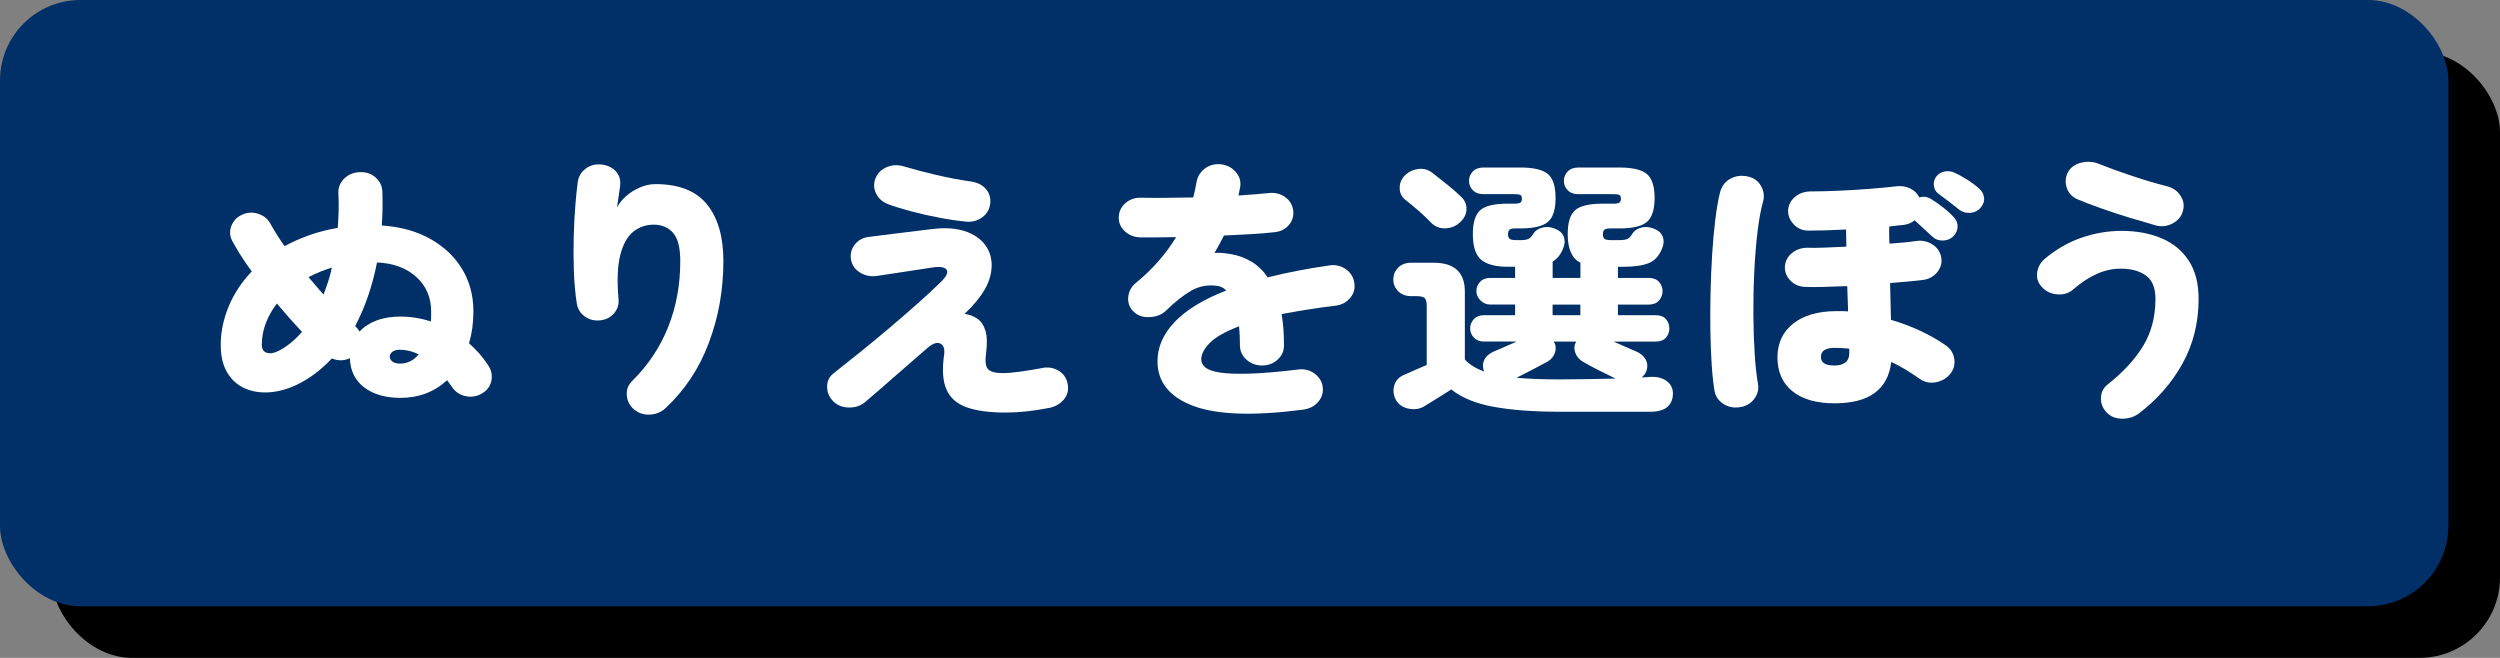
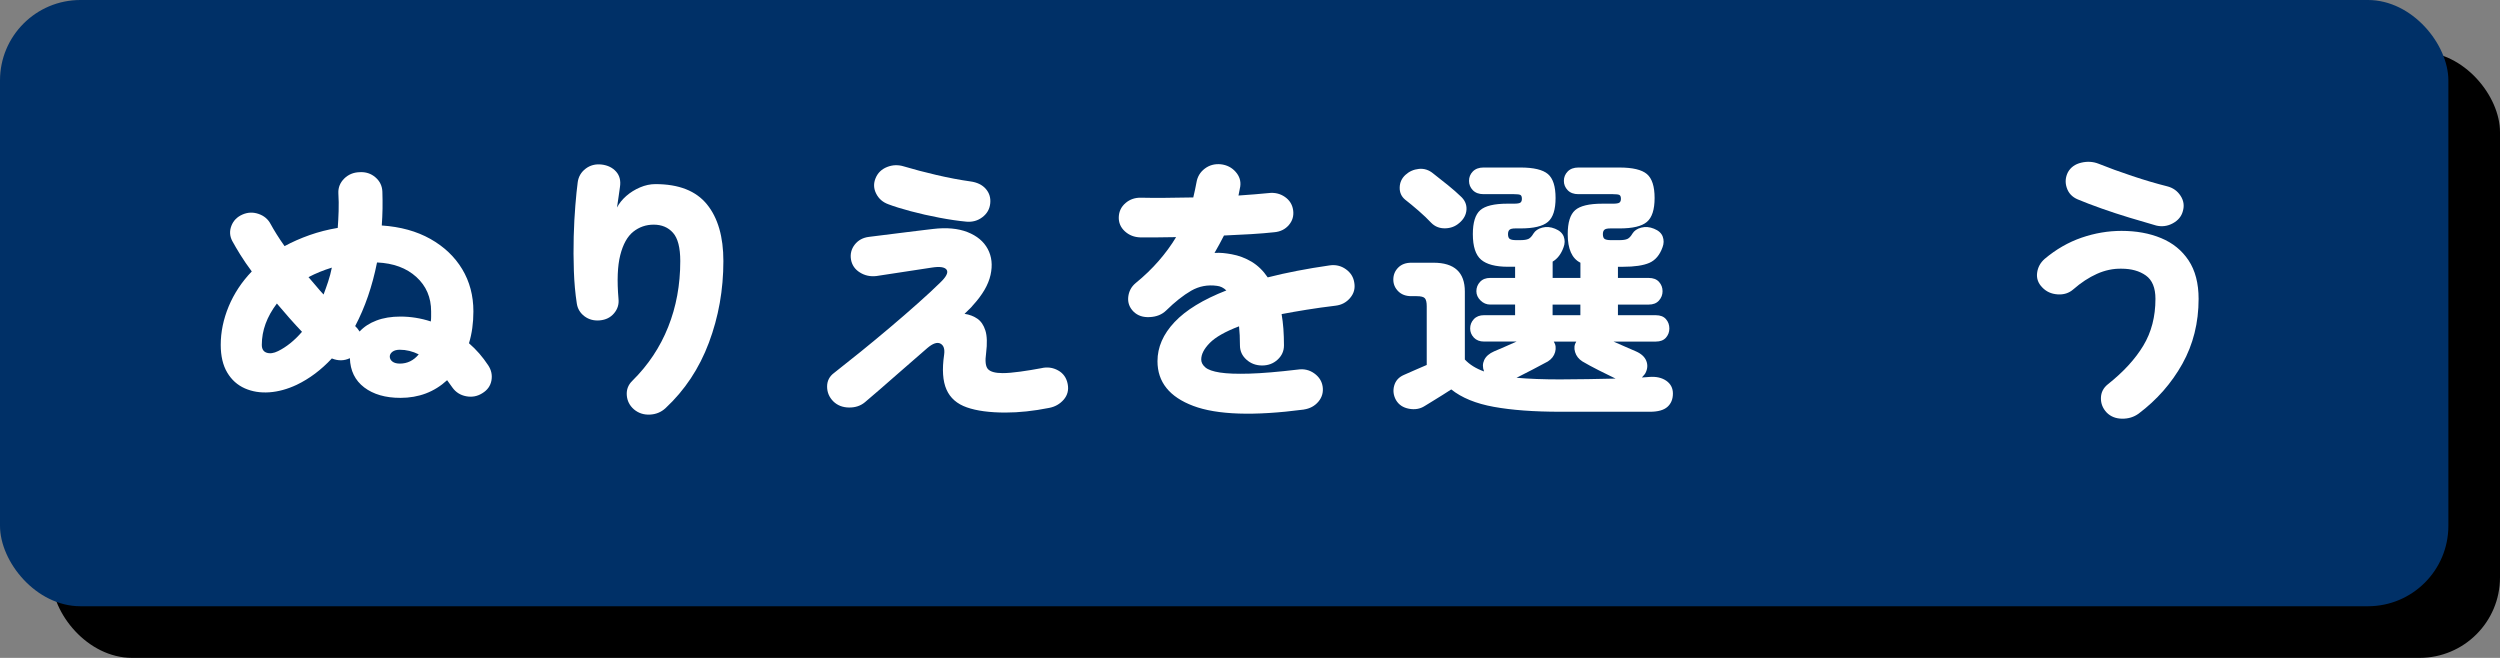
<svg xmlns="http://www.w3.org/2000/svg" id="_レイヤー_2" data-name="レイヤー 2" width="222.761" height="58.619" viewBox="0 0 222.761 58.619">
  <rect x="0" y="0" width="222.761" height="58.619" fill="#808080" stroke="none" />
  <g id="text">
    <rect x="4.6" y="4.6" width="218.161" height="54.019" rx="7.167" ry="7.167" style="fill: #000; stroke-width: 0px;" />
    <rect width="218.161" height="54.019" rx="7.167" ry="7.167" style="fill: #003067; stroke-width: 0px;" />
    <g>
      <path d="M35.677,35.451c-1.332,0-2.407-.311-3.226-.932-.816-.621-1.24-1.491-1.275-2.604-.511.243-1.045.251-1.607.024-.948,1.018-1.991,1.802-3.134,2.35-.824.386-1.637.611-2.434.667-.8.057-1.529-.062-2.185-.351-.659-.292-1.183-.759-1.567-1.407-.386-.646-.581-1.47-.581-2.472,0-1.145.238-2.288.71-3.428.475-1.137,1.159-2.177,2.056-3.112-.386-.519-.724-1.01-1.016-1.48-.289-.467-.529-.878-.724-1.235-.227-.435-.254-.883-.078-1.345.176-.459.5-.794.975-1.005.473-.211.956-.23,1.448-.062.492.17.851.473,1.078.91.14.259.316.557.527.897.211.338.448.694.713,1.064.683-.37,1.424-.697,2.223-.981.8-.281,1.637-.497,2.515-.643.035-.484.062-.983.078-1.502.019-.516.008-1.048-.024-1.599-.019-.5.157-.932.524-1.297.37-.362.827-.551,1.37-.567.546-.032,1.016.119,1.41.459s.6.767.619,1.283c.016.502.022,1.008.014,1.516-.011.508-.032,1.005-.068,1.491,1.669.113,3.112.513,4.333,1.199,1.218.686,2.164,1.583,2.831,2.688.667,1.108,1,2.364,1,3.769,0,1.035-.132,1.98-.394,2.837.332.289.64.597.921.918.281.324.543.673.789,1.043.281.421.378.873.292,1.356-.089.486-.362.864-.819,1.14-.438.276-.916.365-1.434.267-.516-.097-.927-.357-1.224-.775l-.473-.656c-1.143,1.051-2.529,1.575-4.163,1.575ZM24.776,31.286c.754-.373,1.467-.946,2.134-1.721-.37-.389-.743-.797-1.121-1.224-.376-.43-.748-.862-1.118-1.297-.894,1.181-1.343,2.407-1.343,3.682,0,.373.146.608.435.702.289.097.627.049,1.013-.143ZM28.831,26.245c.14-.373.278-.754.408-1.151.132-.397.243-.813.33-1.248-.738.227-1.432.508-2.08.848.227.259.451.521.673.786.219.267.443.521.67.765ZM32.043,29.54c.386-.421.886-.748,1.502-.981.613-.235,1.326-.351,2.131-.351.913,0,1.818.143,2.712.435.019-.146.027-.292.027-.435v-.462c0-1.243-.438-2.267-1.316-3.066s-2.045-1.229-3.504-1.294c-.421,2.115-1.07,4.006-1.948,5.668.14.13.273.292.394.486ZM35.625,32.399c.667,0,1.229-.273,1.686-.824-.546-.273-1.108-.411-1.686-.411-.281,0-.5.059-.659.181-.157.122-.235.262-.235.424,0,.178.078.327.235.448.159.122.378.181.659.181Z" style="fill: #fff; stroke-width: 0px;" />
      <path d="M56.481,36.47c-.386-.338-.597-.759-.632-1.259-.035-.502.13-.929.5-1.286,1.405-1.389,2.466-2.982,3.185-4.784.721-1.802,1.081-3.76,1.081-5.876,0-1.197-.216-2.037-.646-2.52-.43-.486-1.005-.727-1.724-.727-.686,0-1.291.211-1.818.629-.527.421-.913,1.116-1.159,2.083-.246.97-.297,2.272-.157,3.901.051.486-.081.913-.397,1.286-.313.373-.735.581-1.262.629s-.983-.073-1.37-.362c-.386-.292-.616-.673-.686-1.14-.14-.905-.227-1.875-.262-2.907-.035-1.035-.041-2.053-.014-3.055.027-1,.076-1.926.146-2.774.068-.848.14-1.537.211-2.069.068-.502.305-.905.71-1.213.403-.305.878-.427,1.421-.365.543.065.975.276,1.291.632.316.354.43.816.34,1.38-.016.162-.057.435-.116.824-.062.386-.111.719-.146.994.192-.373.47-.716.829-1.032.359-.313.767-.567,1.224-.762s.913-.292,1.37-.292c2.088,0,3.62.602,4.595,1.807.975,1.202,1.461,2.885,1.461,5.052,0,2.553-.43,4.976-1.291,7.27-.859,2.294-2.15,4.239-3.869,5.838-.389.357-.854.546-1.397.57-.546.024-1.018-.132-1.421-.473Z" style="fill: #fff; stroke-width: 0px;" />
      <path d="M89.603,36.761c-1.421,0-2.572-.154-3.45-.462-.878-.305-1.483-.835-1.815-1.586-.335-.751-.405-1.788-.211-3.115.07-.5-.041-.827-.33-.981s-.681-.019-1.172.4c-.316.276-.71.619-1.183,1.029-.475.413-.981.854-1.516,1.321-.535.47-1.054.921-1.553,1.356-.5.438-.935.808-1.302,1.116-.386.324-.862.481-1.424.473s-1.027-.189-1.394-.546c-.37-.373-.554-.81-.554-1.321,0-.508.211-.916.632-1.224.719-.565,1.51-1.194,2.369-1.888s1.729-1.416,2.607-2.158,1.702-1.456,2.475-2.145c.773-.686,1.432-1.294,1.975-1.829.562-.532.759-.921.594-1.162-.167-.243-.611-.308-1.329-.195l-4.925.751c-.546.065-1.037-.041-1.475-.316-.44-.273-.702-.654-.792-1.137-.086-.5.024-.948.33-1.345.308-.394.735-.627,1.278-.692,1.421-.176,2.518-.313,3.293-.411.77-.097,1.329-.165,1.67-.205.343-.041.584-.07.727-.086,1.21-.146,2.237-.051,3.08.278.843.332,1.443.832,1.805,1.505.359.67.443,1.44.249,2.312-.192.873-.719,1.778-1.58,2.715-.086.113-.2.235-.34.362-.14.13-.273.259-.397.389.44.065.821.211,1.145.435.327.227.562.578.713,1.054.149.478.17,1.145.065,1.999-.105.729-.049,1.21.17,1.443.222.235.654.351,1.305.351.403,0,.927-.043,1.567-.132s1.259-.189,1.856-.303c.543-.13,1.048-.065,1.516.195.465.257.748.662.854,1.21.105.532-.014.997-.354,1.394-.343.394-.778.64-1.305.738-1.386.276-2.677.413-3.871.413ZM86.102,19.75c-.702-.065-1.502-.181-2.396-.351s-1.751-.362-2.566-.581c-.819-.219-1.48-.424-1.988-.619-.492-.178-.854-.492-1.081-.946-.23-.451-.246-.913-.051-1.38.192-.467.535-.8,1.027-.994s.991-.208,1.499-.049c.862.259,1.832.513,2.909.765,1.081.251,2.086.44,3.015.57.597.081,1.054.303,1.37.665.316.365.448.797.394,1.297-.051.502-.284.91-.697,1.224-.413.316-.891.448-1.434.4Z" style="fill: #fff; stroke-width: 0px;" />
      <path d="M116.172,36.494c-4.441.581-7.723.473-9.847-.327-2.126-.8-3.188-2.129-3.188-3.985,0-1.245.505-2.404,1.516-3.479,1.008-1.072,2.547-2.013,4.62-2.823-.246-.24-.527-.378-.843-.411-.824-.113-1.588.032-2.291.435-.702.405-1.448.994-2.237,1.769-.37.357-.851.551-1.448.581-.597.035-1.081-.127-1.448-.484-.37-.37-.527-.808-.475-1.308.054-.502.273-.913.659-1.237.773-.629,1.456-1.289,2.053-1.975s1.116-1.394,1.553-2.121c-.632.016-1.218.024-1.764.024h-1.421c-.546-.016-1.005-.197-1.383-.543-.378-.348-.557-.773-.54-1.272.019-.502.219-.918.605-1.248.386-.332.854-.489,1.397-.473.632.016,1.348.019,2.145.011.8-.008,1.629-.019,2.491-.035.051-.227.105-.457.157-.692.054-.232.097-.457.132-.665.086-.502.332-.905.738-1.213.403-.305.878-.435,1.421-.386.543.062.989.289,1.329.678.343.386.478.824.408,1.308l-.157.8c.508-.032.991-.068,1.448-.108s.87-.078,1.237-.111c.543-.065,1.027.049,1.448.34s.667.686.738,1.186c.07.502-.057.943-.381,1.321-.324.381-.759.594-1.305.643-.597.065-1.286.122-2.067.17s-1.583.089-2.41.122c-.262.516-.543,1.032-.843,1.551.265-.016.524-.014.778.011s.505.062.751.108c.632.113,1.224.338,1.778.667.551.332,1.029.797,1.434,1.394.824-.211,1.694-.405,2.607-.581.913-.178,1.878-.34,2.896-.486.543-.081,1.032.032,1.461.34.43.305.681.71.751,1.21.086.502-.035.951-.37,1.345-.332.397-.762.627-1.289.692-.932.113-1.796.232-2.593.362-.8.13-1.543.259-2.226.389.07.403.122.84.159,1.308.032.47.051.962.051,1.478,0,.502-.189.927-.567,1.272-.376.348-.837.521-1.38.521s-1.01-.173-1.397-.521c-.386-.346-.578-.77-.578-1.272,0-.629-.027-1.194-.081-1.697-1.229.47-2.096.962-2.607,1.48-.508.516-.762,1.008-.762,1.478,0,.257.122.492.367.702s.681.362,1.305.459c.621.097,1.497.13,2.62.097,1.121-.032,2.561-.154,4.317-.362.543-.081,1.032.032,1.461.338.43.308.681.702.751,1.189.07.5-.057.946-.381,1.332-.327.389-.762.621-1.305.702Z" style="fill: #fff; stroke-width: 0px;" />
      <path d="M139.054,36.689c-2.369,0-4.352-.146-5.951-.438-1.597-.289-2.861-.808-3.79-1.551-.195.13-.454.297-.778.497-.324.203-.632.392-.921.57s-.513.316-.673.413c-.403.257-.867.338-1.394.24s-.913-.354-1.159-.775c-.23-.419-.281-.848-.159-1.283.124-.438.405-.751.843-.946.246-.113.567-.254.962-.424s.759-.327,1.094-.473v-5.233c0-.34-.054-.575-.159-.702-.105-.13-.351-.195-.738-.195h-.473c-.492,0-.883-.146-1.172-.438-.289-.289-.435-.638-.435-1.04,0-.421.146-.775.435-1.067s.681-.435,1.172-.435h1.975c1.861,0,2.791.856,2.791,2.566v6.059c.421.451.991.808,1.713,1.064-.14-.354-.138-.694.011-1.016.151-.324.446-.584.883-.775.246-.097.548-.227.908-.389s.724-.321,1.094-.484h-2.896c-.386,0-.689-.119-.91-.351-.219-.235-.33-.505-.33-.813,0-.321.111-.602.33-.835.222-.235.524-.351.91-.351h2.764v-.946h-2.213c-.332,0-.621-.122-.867-.365-.246-.24-.37-.516-.37-.824,0-.321.111-.6.33-.835s.521-.351.908-.351h2.213v-.994h-.632c-1.105,0-1.905-.211-2.396-.629-.492-.421-.738-1.181-.738-2.277,0-1.035.219-1.745.659-2.134.438-.386,1.245-.581,2.423-.581h.578c.3,0,.492-.032.581-.097.086-.065.13-.176.13-.338,0-.178-.043-.292-.13-.34-.089-.049-.281-.073-.581-.073h-2.712c-.403,0-.719-.116-.948-.351-.227-.235-.34-.513-.34-.835,0-.324.113-.602.34-.837.23-.232.546-.351.948-.351h3.293c1.175,0,1.991.195,2.448.581.457.389.683,1.099.683,2.134s-.227,1.745-.683,2.131c-.457.389-1.272.581-2.448.581h-.448c-.265,0-.44.041-.527.122-.089.081-.132.211-.132.389,0,.227.057.37.173.435.113.065.292.097.538.097h.397c.316,0,.551-.035.71-.108.157-.073.305-.232.446-.473.159-.259.421-.438.792-.535.367-.095.746-.062,1.132.097.403.162.662.397.778.702.113.308.108.624-.014.946-.211.6-.538,1.027-.975,1.286v1.453h2.475v-1.356c-.754-.373-1.132-1.221-1.132-2.545,0-1.035.219-1.745.659-2.134.438-.386,1.245-.581,2.423-.581h.946c.3,0,.492-.032.581-.097.086-.065.132-.176.132-.338,0-.178-.046-.292-.132-.34-.089-.049-.281-.073-.581-.073h-3.08c-.405,0-.721-.116-.948-.351s-.343-.513-.343-.835c0-.324.116-.602.343-.837.227-.232.543-.351.948-.351h3.66c1.175,0,1.991.195,2.448.581.457.389.686,1.099.686,2.134s-.23,1.745-.686,2.131c-.457.389-1.272.581-2.448.581h-.816c-.265,0-.44.041-.527.122-.089.081-.132.211-.132.389,0,.227.057.37.17.435.116.065.294.097.54.097h.765c.316,0,.554-.035.71-.108.159-.073.308-.232.448-.473.157-.259.421-.438.789-.535.37-.095.746-.062,1.132.097.405.162.665.397.778.702.113.308.108.624-.014.946-.246.694-.638,1.159-1.172,1.394s-1.321.351-2.356.351h-.448v.994h2.739c.403,0,.71.116.921.351s.316.513.316.835c0,.308-.105.584-.316.824-.211.243-.519.365-.921.365h-2.739v.946h3.371c.403,0,.705.116.908.351.203.232.303.513.303.835,0,.308-.1.578-.303.813-.203.232-.505.351-.908.351h-3.766c.367.162.738.321,1.105.484.37.162.667.292.897.389.473.208.781.492.921.848.14.354.113.719-.078,1.089-.035.065-.084.13-.146.195s-.119.13-.17.195c.122-.016.235-.024.34-.024s.211-.008.316-.024c.616-.049,1.121.065,1.516.338.394.276.592.656.592,1.14,0,.5-.162.897-.486,1.186-.324.292-.848.438-1.567.438h-7.953ZM130.023,19.872c-.351.308-.773.465-1.264.473s-.905-.157-1.237-.497c-.3-.324-.673-.678-1.118-1.067-.448-.386-.848-.719-1.199-.991-.332-.276-.497-.635-.486-1.081.008-.443.178-.819.513-1.127.332-.305.732-.484,1.197-.532s.891.089,1.278.411c.421.324.859.673,1.316,1.043.457.373.827.694,1.108.97.386.34.565.74.54,1.199-.027.459-.243.859-.646,1.199ZM139.054,33.806c.773,0,1.586-.008,2.437-.024s1.672-.032,2.461-.049c-.438-.211-.94-.457-1.499-.74-.562-.284-1.045-.546-1.451-.786-.332-.211-.551-.489-.656-.837-.105-.346-.07-.659.105-.932h-2.002c.176.273.213.586.119.932-.097.348-.313.627-.646.837-.386.208-.843.451-1.37.727-.527.273-1,.516-1.421.727,1.089.097,2.396.146,3.923.146ZM138.343,28.087h2.475v-.946h-2.475v.946Z" style="fill: #fff; stroke-width: 0px;" />
-       <path d="M155.062,36.275c-.543.097-1.04.005-1.486-.278-.448-.281-.716-.673-.805-1.175-.105-.613-.189-1.375-.249-2.288-.062-.913-.103-1.923-.119-3.031-.019-1.105-.014-2.24.014-3.404.024-1.162.073-2.302.143-3.417.07-1.113.162-2.142.278-3.088.113-.946.249-1.74.408-2.388.14-.581.446-1.005.921-1.272.473-.265,1-.335,1.58-.205.527.113.916.397,1.17.848.257.454.313.921.173,1.405-.195.697-.357,1.591-.489,2.691-.13,1.099-.227,2.285-.289,3.561-.062,1.278-.086,2.55-.078,3.817.008,1.27.049,2.439.119,3.515s.167,1.95.289,2.629c.089.484-.022.932-.33,1.345-.308.411-.724.656-1.251.738ZM163.488,35.938c-1.632,0-2.891-.359-3.777-1.078-.889-.719-1.332-1.726-1.332-3.018,0-1.259.465-2.261,1.397-3.004.929-.743,2.229-1.116,3.898-1.116h.5c.157,0,.324.008.5.024l-.078-2.253c-.756.032-1.467.057-2.134.073s-1.202.016-1.605,0c-.527-.016-.967-.203-1.318-.557-.351-.357-.516-.778-.5-1.262.035-.484.246-.883.632-1.199.386-.313.843-.473,1.37-.473.403.016.908.014,1.513-.011.608-.024,1.262-.054,1.964-.086,0-.273-.005-.54-.014-.8-.011-.257-.014-.5-.014-.727-.616.032-1.213.057-1.791.073s-1.097.024-1.553.024c-.527,0-.967-.186-1.318-.557-.351-.373-.516-.792-.5-1.262.035-.484.246-.883.632-1.199.386-.313.843-.473,1.37-.473.686,0,1.497-.019,2.437-.059.937-.041,1.878-.097,2.818-.17.937-.073,1.742-.149,2.41-.23.438-.049.84.016,1.21.195.367.178.64.443.816.8.37-.113.719-.065,1.054.146.297.176.646.419,1.04.727.394.305.716.597.962.873.246.257.365.543.354.859-.008.316-.135.602-.381.859-.246.243-.557.37-.935.378s-.697-.119-.962-.378l-1.553-1.429c-.262.227-.589.365-.973.413-.195.016-.397.035-.608.059s-.438.054-.683.086v.713c0,.267.008.538.027.813.473-.032.916-.07,1.329-.111.411-.041.775-.084,1.091-.132.511-.065.981.041,1.41.316.43.273.689.654.775,1.137.089.47-.022.902-.327,1.297-.308.397-.716.635-1.226.716-.367.049-.81.095-1.329.143s-1.075.097-1.672.146c.019.567.03,1.127.041,1.686.008.557.022,1.086.038,1.586.983.292,1.888.635,2.712,1.029.827.397,1.537.805,2.134,1.224.438.292.702.689.789,1.189.089.5-.024.954-.34,1.356-.316.405-.743.659-1.278.765s-1.024.003-1.461-.303c-.386-.276-.792-.543-1.213-.8-.419-.259-.859-.494-1.316-.705-.297,2.456-1.975,3.685-5.03,3.685ZM163.488,32.569c.386,0,.7-.089.935-.267.238-.176.357-.459.357-.848v-.386c-.44-.049-.87-.073-1.291-.073-.824,0-1.237.267-1.237.8,0,.259.097.454.289.581.195.13.511.195.948.195ZM174.575,18.683c-.195-.159-.492-.394-.894-.702-.405-.305-.748-.565-1.029-.775-.192-.159-.305-.392-.34-.689-.035-.3.051-.578.262-.837.176-.208.413-.343.71-.4.3-.057.589-.019.87.111.332.143.71.351,1.132.616.421.267.773.529,1.054.789.265.227.413.5.448.824.035.321-.07.621-.316.897-.211.257-.505.408-.883.448s-.716-.054-1.013-.281Z" style="fill: #fff; stroke-width: 0px;" />
      <path d="M190.557,36.859c-.421.305-.913.457-1.475.448s-1.016-.192-1.367-.546c-.351-.373-.524-.805-.513-1.297.008-.492.213-.9.619-1.224,1.386-1.099,2.439-2.245,3.158-3.442.721-1.194,1.081-2.583,1.081-4.168,0-.983-.286-1.678-.856-2.083-.57-.403-1.294-.605-2.172-.605-.738-.016-1.467.138-2.185.459-.721.324-1.421.783-2.107,1.383-.386.338-.856.486-1.407.446-.554-.038-1.005-.246-1.356-.616-.37-.373-.524-.805-.462-1.297s.286-.908.673-1.248c1.016-.856,2.115-1.486,3.29-1.891,1.175-.403,2.361-.605,3.555-.605,1.316,0,2.493.213,3.528.643,1.035.427,1.853,1.089,2.45,1.986.594.897.894,2.04.894,3.428,0,2.134-.484,4.063-1.448,5.792-.967,1.729-2.264,3.207-3.898,4.436ZM192.11,20.091c-.738-.211-1.532-.446-2.383-.702-.851-.259-1.675-.529-2.475-.813-.8-.281-1.505-.554-2.121-.81-.492-.211-.816-.554-.973-1.032-.159-.475-.124-.94.105-1.391.246-.438.64-.719,1.183-.848.546-.13,1.062-.097,1.553.097.878.354,1.875.719,2.991,1.089,1.113.373,2.153.678,3.12.921.508.13.902.408,1.183.837.281.427.351.883.211,1.367-.122.47-.421.832-.894,1.091s-.975.324-1.502.195Z" style="fill: #fff; stroke-width: 0px;" />
    </g>
  </g>
</svg>